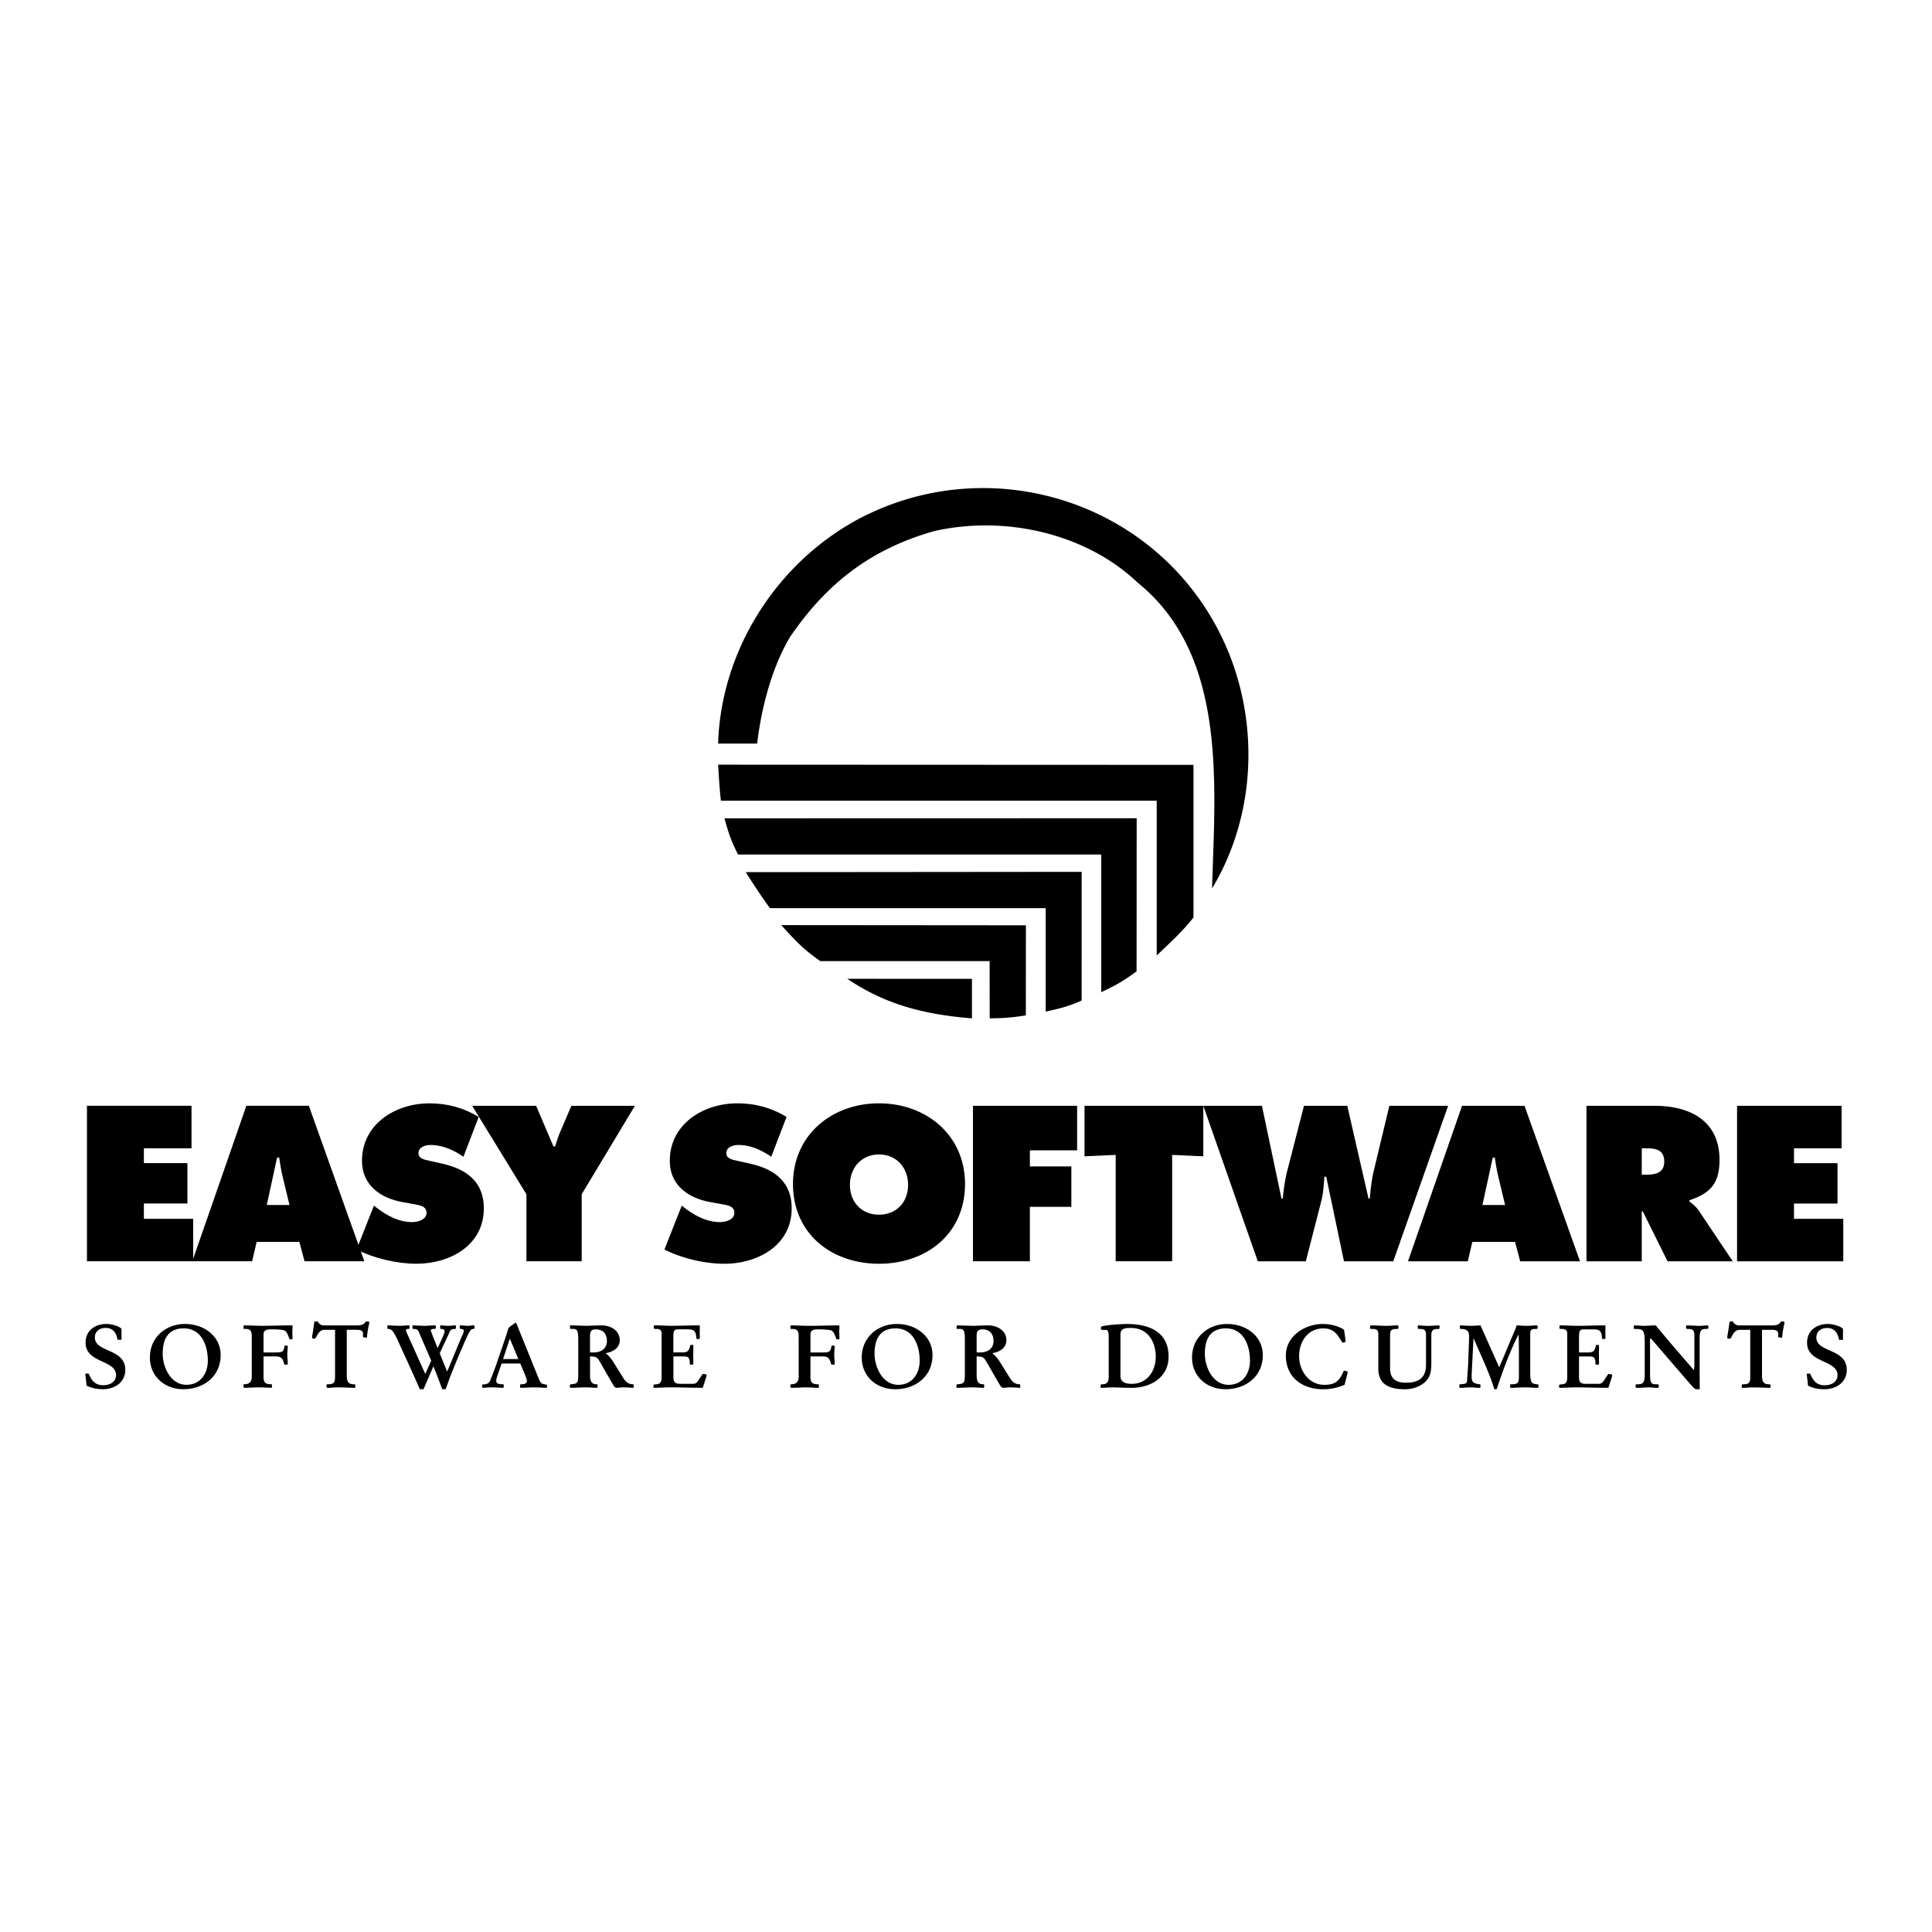
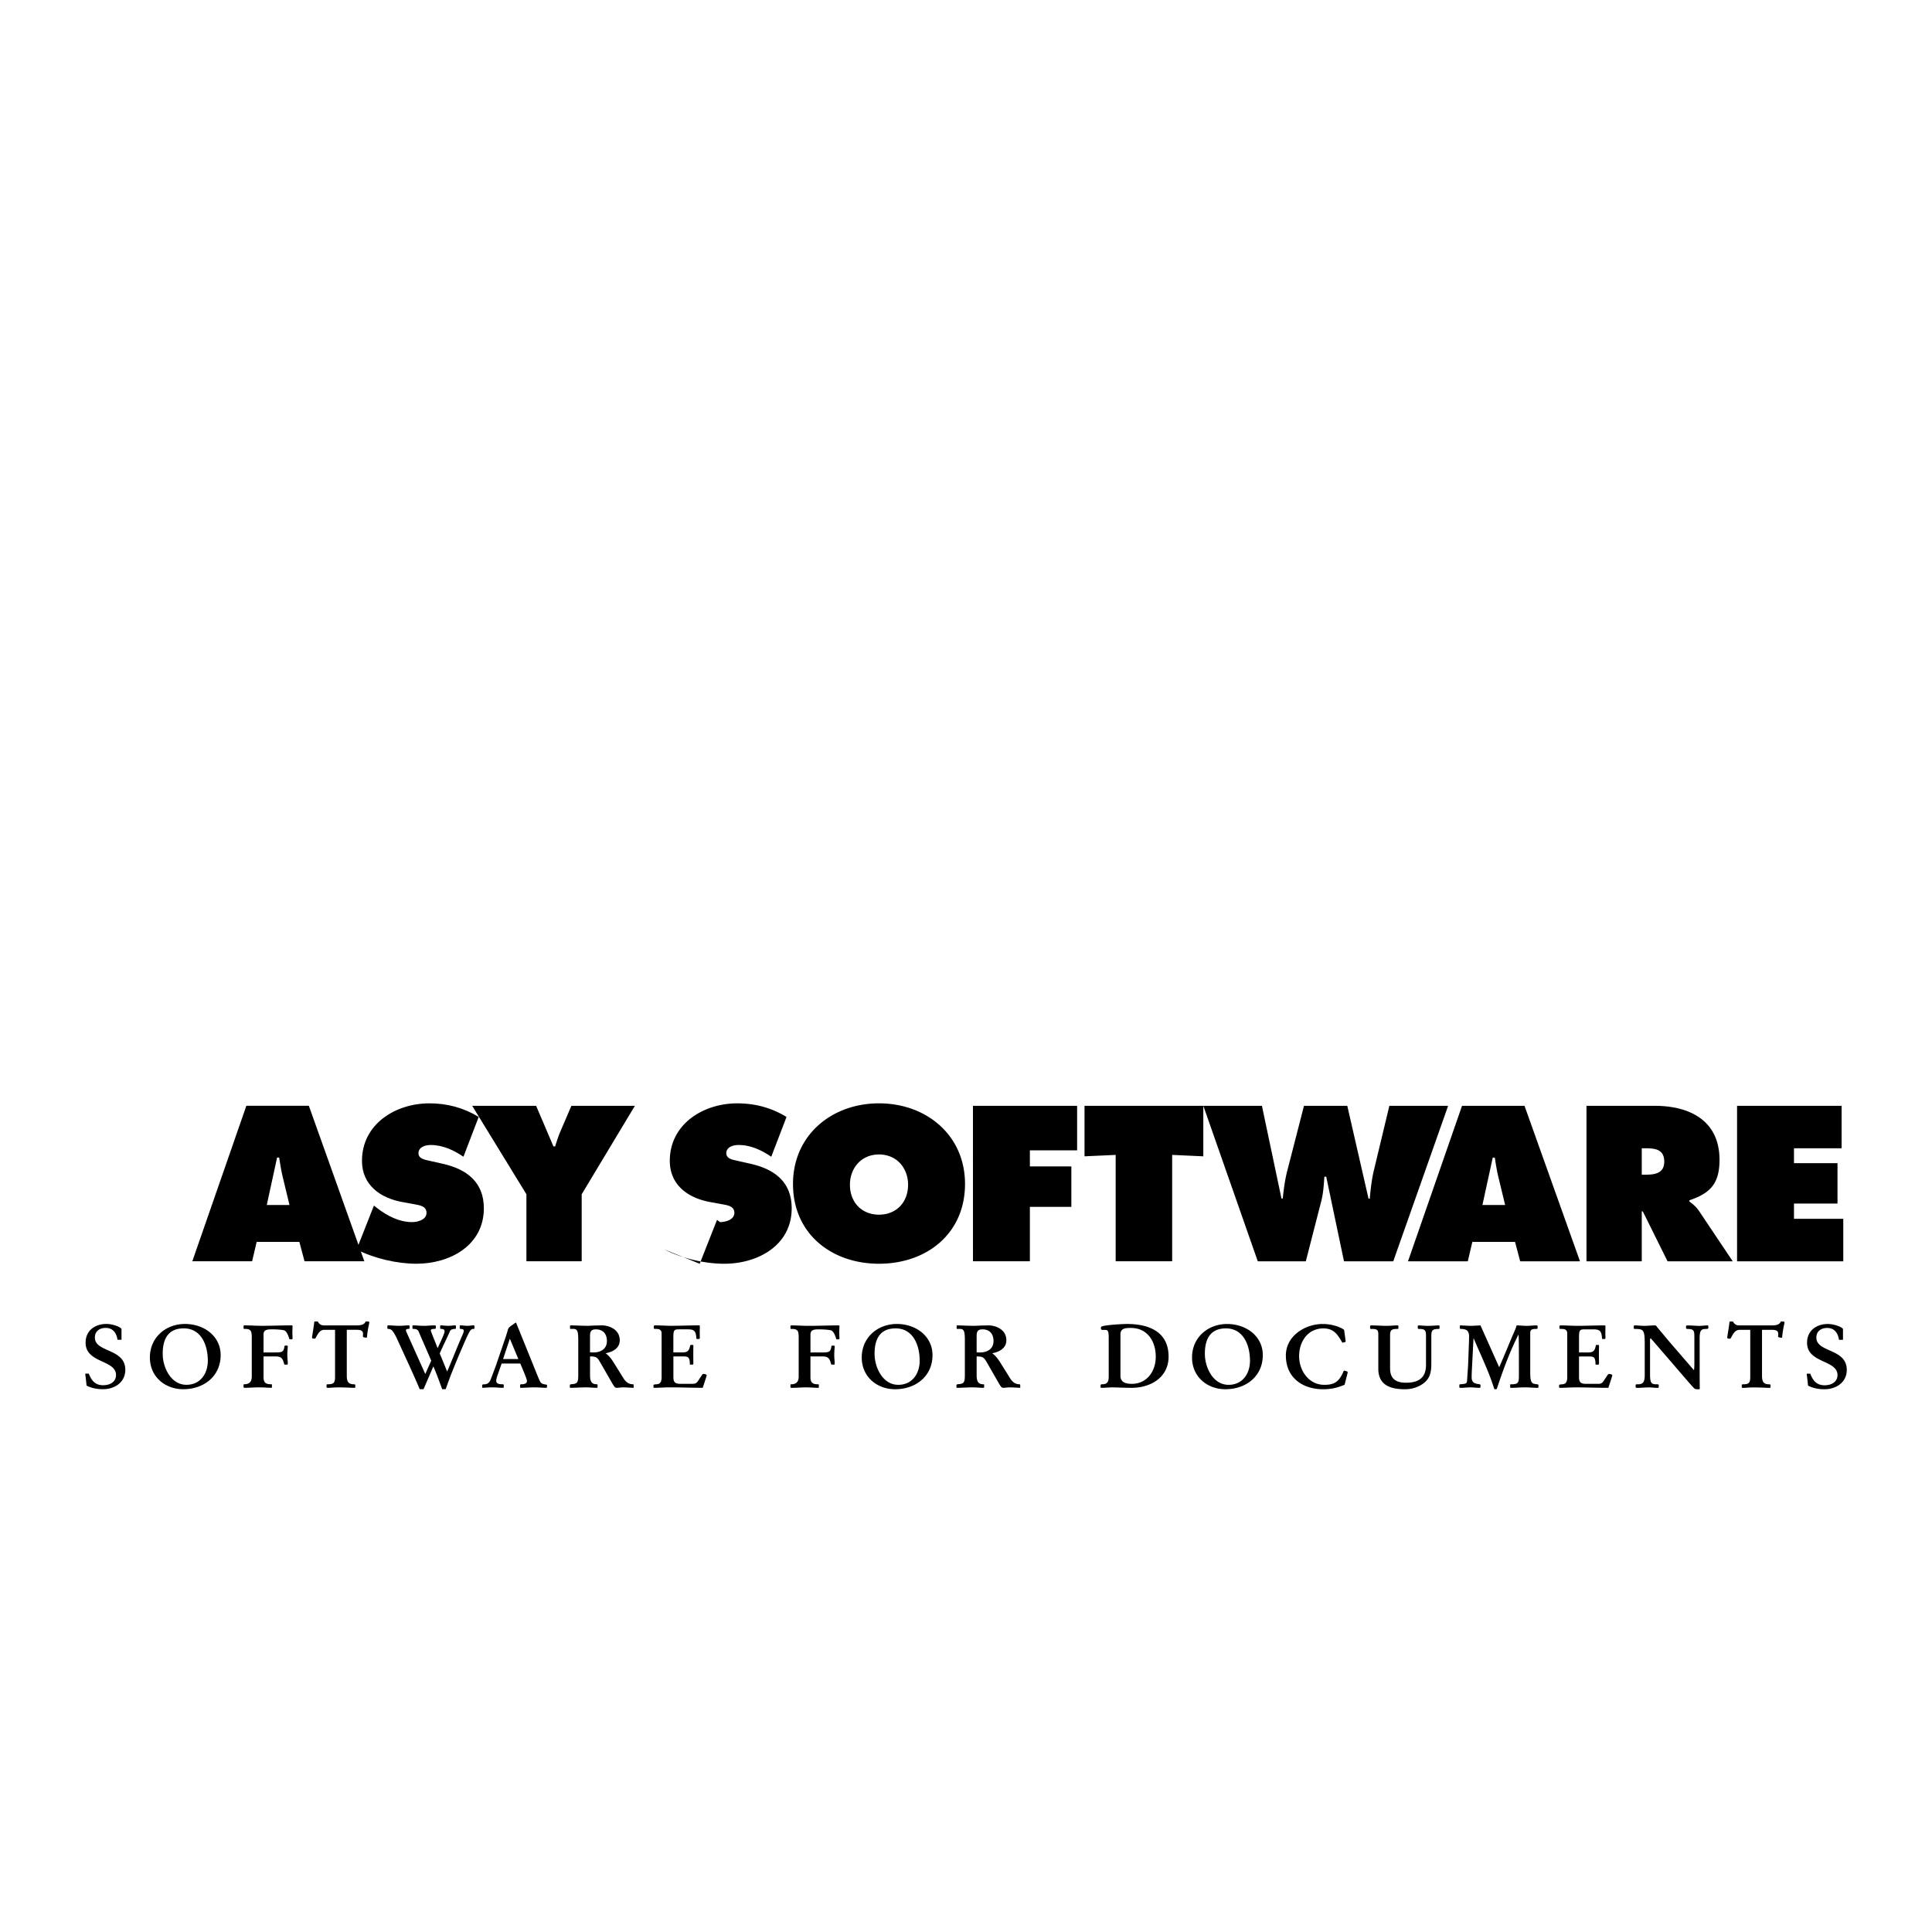
<svg xmlns="http://www.w3.org/2000/svg" width="2500" height="2500" viewBox="0 0 192.756 192.756">
  <g fill-rule="evenodd" clip-rule="evenodd">
    <path fill="#fff" d="M0 0h192.756v192.756H0V0z" />
    <path d="M74.229 87.122l.114-.159.155.158 33.239-.029-.004 12.838c-1.322.585-1.957.746-3.582 1.107V90.715H76.635a62.999 62.999 0 0 1-2.406-3.593zm3.525 5.287l.14-.17.13.169 24.136.02-.006 8.984c-1.387.229-2.334.29-3.607.29l-.006-5.704H81.648c-1.416-.986-2.194-1.686-3.894-3.589zM75.36 74.197l.245-.003-.254.077-3.898.028c.283-9.231 5.736-17.898 13.879-22.338 12.887-6.906 29.033-2.114 35.9 10.782 4.32 8.103 4.18 18.25-.496 26.002.283-10.288 1.559-23.254-7.434-30.512-5.027-4.792-13.029-6.765-20.252-5.144-6.515 1.832-10.834 5.355-14.375 10.499-1.823 3.001-2.883 7.04-3.315 10.609zm45.382 14.547l.137-.228.082.208-.219.02zm-23.717 12.791l-.014.156-.233.02c-4.992-.398-8.803-1.482-12.44-3.946l.156-.201.177.2 12.107.005v3.693l.247.073zm18.467-6.215l-.096.062.021.037-.205.019V79.997H71.736c-.141-1.057-.212-2.539-.283-3.596l.137-.164.017.164 47.275.021v15.224c-1.025 1.292-1.971 2.178-3.5 3.631l.11.043zM72.09 81.754c.133-.161.131-.162.131-.162l.061.162 40.931-.01-.01 15.276c-1.322.969-1.998 1.353-3.391 2.017l.076.032-.178.017-.035.017V85.361h-36.24c-.566-1.127-.92-1.986-1.345-3.607z" fill="#fff" />
-     <path d="M96.972 97.659v3.943c-4.991-.399-8.8-1.484-12.438-3.948l12.438.005zm5.382-5.341l-.006 8.984a19.95 19.95 0 0 1-3.607.291l-.006-5.705H81.841c-1.416-.987-2.193-1.688-3.893-3.59l24.406.02zm5.564-5.333l-.004 12.838c-1.322.584-1.959.746-3.584 1.107V90.608H76.816a63.86 63.86 0 0 1-2.408-3.593l33.51-.03zm5.488-5.349l-.01 15.276c-1.365 1-2.039 1.377-3.527 2.081v-13.74h-36.24c-.566-1.128-.92-1.986-1.345-3.607l41.122-.01zm5.668-5.324v15.225c-1.062 1.339-2.039 2.242-3.668 3.792V79.888H71.929c-.141-1.057-.212-2.539-.283-3.596l47.428.02zm1.856 12.323c.285-10.288 1.559-23.253-7.434-30.512-5.027-4.792-13.029-6.765-20.252-5.144-6.515 1.832-10.834 5.355-14.375 10.5-1.841 3.03-2.903 7.117-3.328 10.711h-3.895c.283-9.231 5.736-17.898 13.879-22.338 12.887-6.905 29.033-2.114 35.9 10.781 4.321 8.103 4.18 18.251-.495 26.002zM8.676 125.836h10.597v-4.237h-4.918v-1.523h4.342v-4.032h-4.342v-1.481h4.753v-4.238H8.676v15.511z" />
    <path d="M25.608 123.903h4.259l.515 1.933h5.967l-5.535-15.511h-6.235l-5.391 15.511h5.967l.453-1.933zm1.008-3.682l1.029-4.731h.206c.103.658.206 1.337.371 1.995l.659 2.736h-2.265z" />
    <path d="M35.578 124.664c1.749.884 4.013 1.419 5.967 1.419 3.354.001 6.729-1.83 6.729-5.533 0-2.633-1.729-3.908-4.115-4.443l-1.276-.288c-.432-.103-1.131-.185-1.131-.761 0-.638.72-.822 1.214-.822 1.214 0 2.305.514 3.272 1.172l1.522-3.971c-1.522-.925-3.148-1.356-4.917-1.356-3.375 0-6.728 2.056-6.728 5.738 0 2.428 1.852 3.724 4.053 4.114l1.131.206c.515.103 1.255.164 1.255.864 0 .699-.885.926-1.44.926-1.296 0-2.511-.638-3.519-1.42l-.288-.227-1.729 4.382z" />
-     <path d="M47.11 110.326l5.411 8.825v6.686h5.515v-6.686l5.309-8.825h-6.337l-1.111 2.593c-.206.473-.35.966-.515 1.46h-.164l-1.729-4.053H47.11zM66.291 124.664c1.749.885 4.012 1.42 5.967 1.42 3.354 0 6.729-1.831 6.729-5.534 0-2.633-1.729-3.908-4.115-4.443l-1.276-.288c-.432-.102-1.132-.185-1.132-.761 0-.638.72-.822 1.214-.822 1.214 0 2.304.515 3.271 1.172l1.523-3.97c-1.523-.925-3.148-1.357-4.917-1.357-3.374 0-6.729 2.057-6.729 5.738 0 2.428 1.852 3.724 4.054 4.115l1.132.206c.514.103 1.255.164 1.255.863s-.885.926-1.44.926c-1.296 0-2.51-.638-3.519-1.42l-.288-.226-1.729 4.381zM87.699 110.08c-4.712 0-8.581 3.168-8.581 8.043 0 4.979 3.848 7.961 8.581 7.961s8.581-2.982 8.581-7.961c0-4.875-3.869-8.043-8.581-8.043zm0 5.102c1.791 0 2.901 1.379 2.901 3.023 0 1.77-1.194 2.983-2.901 2.983s-2.901-1.214-2.901-2.983c0-1.645 1.111-3.023 2.901-3.023zM97.074 125.838h5.678v-5.432l4.137.001v-4.032h-4.137v-1.604h4.713v-4.443l-10.393-.001.002 15.511zM108.203 115.367l3.108-.143v10.614l5.636.001v-10.615l3.108.143v-5.039h-11.852v5.039zM120.057 110.328l5.432 15.511h4.793l1.564-6.09c.186-.762.227-1.543.289-2.346h.184l1.771 8.436h4.916l5.473-15.511h-5.863l-1.564 6.521c-.205.885-.309 1.831-.391 2.736h-.123l-2.119-9.257h-4.32l-1.646 6.397c-.248.925-.371 1.912-.475 2.858h-.123l-1.953-9.256h-5.845v.001zM146.895 123.904h4.26l.514 1.935h5.967l-5.535-15.511h-6.234l-5.391 15.511h5.967l.452-1.935zm1.007-3.681l1.029-4.731h.205c.104.658.205 1.337.371 1.996l.658 2.735h-2.263zM158.283 125.839h5.516v-4.979h.102l2.471 4.979h6.502l-3.375-5.04c-.309-.452-.658-.699-.947-.926v-.123c2.1-.699 3.004-1.687 3.004-4.031 0-3.909-2.963-5.391-6.461-5.391h-6.811v15.511h-.001zm5.516-11.274h.432c.967 0 1.811.145 1.811 1.338 0 1.151-.926 1.296-1.852 1.296h-.391v-2.634zM173.307 125.839h10.597v-4.237h-4.918v-1.523h4.342v-4.032h-4.342v-1.481h4.752v-4.237h-10.431v15.51zM8.504 137.049c.044.397.097.794.132 1.191.512.265 1.077.361 1.642.361 1.165 0 2.224-.688 2.224-1.932 0-2.162-3.035-1.712-3.036-3.222 0-.644.485-.961 1.077-.961.715 0 1.067.477 1.183 1.183h.397v-1.085c-.15-.23-.936-.494-1.5-.494-1.138 0-2.083.652-2.083 1.869 0 2.065 3.036 1.695 3.036 3.23 0 .662-.573 1.015-1.288 1.015-.891 0-1.209-.609-1.43-1.156h-.354v.001zM14.954 135.435c0 1.933 1.527 3.168 3.327 3.168 2.047 0 3.733-1.288 3.733-3.406 0-1.87-1.633-3.105-3.557-3.105s-3.503 1.348-3.503 3.343zm1.279-.372c0-1.429.512-2.531 2.101-2.531 1.756 0 2.4 1.693 2.4 3.22 0 1.297-.741 2.409-2.135 2.409-1.562 0-2.366-1.747-2.366-3.098zM26.293 135.329h1.191c.627 0 .733.247.874.785.009.026.053.035.097.035h.176c.071 0 .08-.044.08-.124 0-.246-.044-.521-.044-.785 0-.538.044-.759.044-.899 0-.062-.035-.088-.071-.088h-.194c-.062 0-.07.088-.088.202-.088.468-.309.477-.936.477h-1.129v-1.782c0-.521.432-.521.882-.521.397 0 .909.035 1.129.088.274.062.424.45.53.759.018.062.036.15.088.15h.178c.053 0 .088-.018.088-.098 0-.202-.018-.414-.018-.617 0-.212.018-.494.018-.608 0-.035-.018-.07-.08-.07-.997-.001-1.986.044-2.983.043-.573 0-1.156-.044-1.729-.044-.08 0-.097.044-.097.106v.194c0 .053.035.053.15.053.617 0 .67.247.67.899v3.865c0 .67-.433.759-.768.759-.044 0-.053.026-.053.088v.186c0 .062.044.079.141.079.459 0 .927-.044 1.386-.044.547 0 .944.044 1.218.044.071 0 .088-.026.088-.062v-.229c0-.036-.018-.062-.044-.062-.529 0-.794-.105-.794-.732v-2.047zM34.604 132.674h.962c.282 0 .653.026.653.379 0 .159-.009.238-.009.309 0 .062.256.097.344.097.053 0 .062-.026.062-.078.053-.706.229-1.333.229-1.431 0-.079-.044-.105-.132-.105h-.239c-.079.229-.309.389-.865.389h-3.301c-.317 0-.503-.186-.6-.389h-.292c-.035 0-.062.018-.062.062-.044.45-.22 1.439-.22 1.51 0 .114.035.141.255.141.044 0 .071-.018.097-.062.159-.246.353-.82.875-.82h1.067v4.659c0 .635-.115.776-.768.776-.062 0-.08.045-.08.115v.167c0 .062.062.071.159.071.256 0 .547-.045 1.085-.045.477 0 1.298.045 1.509.045.071 0 .115-.009.115-.062v-.211c0-.053-.044-.08-.124-.08-.485 0-.724-.177-.724-.829v-4.608h.004zM40.711 133.256c-.071-.159-.212-.45-.212-.547 0-.089.159-.133.318-.133.035 0 .044-.026.044-.062v-.211c0-.045-.026-.071-.088-.071-.265 0-.556.044-.935.044-.389 0-.759-.044-1.095-.044-.08 0-.097.035-.097.098v.148c0 .054.009.106.062.106.22 0 .371.08.539.326.194.292.344.609.485.927.715 1.571 1.457 3.142 2.145 4.765h.379l.979-2.276c.327.732.592 1.491.883 2.276h.344l.468-1.288c.424-1.059.768-1.905 1.033-2.515.238-.538.618-1.482.891-1.941.088-.149.194-.272.362-.272.08 0 .124-.019.124-.062v-.193c0-.062-.026-.098-.097-.098-.194 0-.388.044-.573.044-.256 0-.547-.044-.724-.044-.044 0-.08.026-.08.071v.167c0 .062.009.105.088.114.194.019.317.045.317.177s-.061.265-.114.389c-.539 1.218-1.015 2.47-1.544 3.688l-.741-1.809c.326-.75.697-1.474 1.023-2.224.088-.202.379-.221.529-.221.053 0 .062-.035.062-.114v-.15c0-.07-.026-.088-.088-.088-.203 0-.379.044-.645.044-.292 0-.618-.044-.741-.044-.07 0-.097.026-.097.071v.185c0 .053.009.097.053.097.203 0 .389.027.389.256 0 .212-.583 1.412-.689 1.65h-.018c-.035-.133-.309-.785-.494-1.253-.098-.265-.177-.468-.177-.503 0-.132.177-.15.362-.15.08 0 .141-.026.141-.088v-.186c0-.07-.053-.079-.106-.079-.406 0-.715.044-1.015.044-.485 0-.847-.044-1.139-.044-.071 0-.071.044-.071.098v.158c0 .062.009.097.071.097.229 0 .45.026.556.283.406.961.839 1.923 1.244 2.885l-.591 1.332-1.72-3.83zM50.19 135.594l.67-2.011h.018l.839 2.011H50.19zm1.721.441c.159.408.662 1.524.662 1.729 0 .186-.106.345-.565.345-.062 0-.115.01-.115.106v.203c0 .035.035.044.071.044.397 0 .856-.044 1.359-.044.388 0 .9.044 1.147.044.106 0 .106-.07.106-.105v-.142c0-.062-.026-.062-.273-.106-.327-.07-.389-.15-.645-.788l-2.101-5.193c-.026-.053-.053-.168-.097-.168-.036 0-.159.105-.344.229-.317.221-.379.291-.432.45-.106.361-.186.617-.265.847l-.935 2.736c-.176.479-.353.957-.539 1.426-.149.382-.379.471-.724.471a.11.11 0 0 0-.114.114v.159c0 .053.044.07.07.07.168 0 .415-.044.979-.044.353 0 .653.044.944.044.115 0 .159-.009.159-.07v-.177c0-.054-.009-.106-.097-.106-.432 0-.653-.07-.653-.363 0-.168.097-.451.203-.744l.327-.938c.026-.027.062-.027.105-.027h1.767v-.002zM58.867 133.354c0-.397.026-.724.582-.724.759 0 1.103.503 1.103 1.165 0 .776-.6 1.138-1.333 1.138-.115 0-.238 0-.353-.009v-1.57h.001zm0 1.975c.662 0 .742.142.979.53l1.156 2.012c.256.441.335.591.53.591.176 0 .406-.044.626-.044.353 0 .706.035 1.06.044v-.3c0-.026-.018-.044-.054-.053-.477 0-.75-.256-.988-.644l-.891-1.43c-.229-.371-.503-.768-.865-1.024.724-.124 1.412-.512 1.412-1.288 0-1.173-1.201-1.491-1.765-1.491-.741.018-.432 0-1.421.044-.67 0-1.314-.044-1.712-.044-.044 0-.062.027-.062.079v.213c0 .035.018.062.053.062h.283c.406 0 .485.247.485 1.138v3.405c0 .822-.07.937-.732.979-.088.01-.106.08-.106.124v.168c0 .053.018.062.114.062.31 0 1.121-.044 1.492-.044.353 0 .706.044 1.059.044.053 0 .098-.009.098-.07v-.212c0-.044-.018-.07-.071-.071-.397 0-.679-.141-.679-.882v-1.898h-.001zM67.182 135.33h.847c.371 0 .627-.009.724.238.071.185.071.37.071.512 0 .053.026.07.079.07h.203c.044 0 .07-.053.07-.132 0-.274-.009-.557-.009-.795 0-.326.009-.652.009-.979 0-.035-.018-.062-.097-.062h-.15c-.044 0-.062.018-.071.062-.132.723-.423.688-1.077.688h-.6v-1.544c0-.715.106-.759.583-.759h.838c.583 0 .812.105.865.786.009.132.018.176.062.176h.177c.07 0 .115-.036.115-.097 0-.186-.009-.38-.009-.564 0-.195.009-.397.009-.592 0-.044 0-.106-.08-.106-.945 0-1.897.045-2.841.044-.45-.008-1.148-.044-1.501-.044-.088 0-.167 0-.167.089v.177c0 .088.062.088.15.088.273 0 .627 0 .627.459V137.421c0 .582-.256.671-.512.688-.248.018-.3.035-.3.124v.158c0 .053.044.07.071.07.529 0 1.05-.044 1.58-.044 1.085 0 2.179.044 3.265.044.142-.44.256-.776.362-1.12a.347.347 0 0 0 .027-.133c0-.097-.256-.132-.327-.132-.044 0-.079.018-.158.132l-.274.415c-.185.282-.256.441-.653.441h-1.208c-.591 0-.697-.221-.697-.706v-2.028h-.003zM80.86 135.33h1.191c.626 0 .732.247.874.785.009.026.053.035.097.035h.176c.071 0 .08-.044.08-.123 0-.247-.044-.521-.044-.785 0-.538.044-.759.044-.9 0-.062-.035-.087-.07-.087h-.194c-.062 0-.071.087-.088.202-.089.468-.31.477-.936.477h-1.13v-1.782c0-.521.432-.521.882-.521.397 0 .909.036 1.13.089.273.062.423.45.529.759.018.062.035.15.088.15h.176c.053 0 .088-.018.088-.098 0-.202-.018-.415-.018-.617 0-.212.018-.494.018-.609 0-.035-.018-.07-.08-.07-.998 0-1.986.044-2.983.044-.574 0-1.156-.044-1.729-.044-.08 0-.097.044-.097.105v.194c0 .054.035.054.15.054.618 0 .671.246.671.899v3.865c0 .67-.433.759-.768.759-.044 0-.053.026-.053.088v.185c0 .062.044.08.141.08.459 0 .927-.045 1.386-.044.547 0 .944.044 1.218.044.071 0 .088-.026.088-.062v-.229c0-.035-.018-.062-.044-.062-.529 0-.794-.106-.794-.733v-2.048h.001zM85.976 135.437c0 1.933 1.527 3.168 3.327 3.168 2.048 0 3.733-1.288 3.733-3.406 0-1.87-1.633-3.106-3.557-3.106s-3.503 1.349-3.503 3.344zm1.279-.372c0-1.429.512-2.532 2.101-2.532 1.756 0 2.4 1.694 2.4 3.221 0 1.297-.742 2.409-2.136 2.409-1.561 0-2.365-1.748-2.365-3.098zM97.439 133.354c0-.397.025-.724.582-.724.758 0 1.102.503 1.102 1.165.002.776-.6 1.138-1.332 1.138-.113 0-.238 0-.352-.009v-1.57zm0 1.977c.662 0 .74.141.979.529l1.156 2.012c.256.441.336.591.529.591.178 0 .406-.044.627-.044.354 0 .707.036 1.059.045v-.301c0-.026-.018-.044-.053-.053-.477 0-.75-.256-.988-.645l-.891-1.429c-.23-.371-.504-.768-.865-1.024.723-.123 1.412-.511 1.412-1.287 0-1.174-1.201-1.491-1.766-1.491-.742.018-.432 0-1.42.044-.671 0-1.315-.044-1.712-.044-.044 0-.062.026-.062.079v.211c0 .036.018.062.053.062h.282c.406 0 .485.247.485 1.139v3.405c0 .82-.07.936-.732.979-.088.009-.106.079-.106.123v.168c0 .053.018.062.115.062.309 0 1.121-.044 1.492-.044.354 0 .705.044 1.059.044.053 0 .098-.009.098-.07v-.212c0-.044-.018-.07-.07-.07-.398 0-.68-.142-.68-.882v-1.897h-.001zM111.789 133.117c0-.609.529-.627 1.041-.627 1.65 0 2.48 1.332 2.48 2.876 0 1.43-.873 2.7-2.383 2.7-.662 0-1.139-.185-1.139-.794v-4.155h.001zm-1.174 4.235c0 .609-.213.759-.697.759-.07 0-.115.044-.115.115v.168c0 .07.055.07.15.07.238 0 .707-.044 1.059-.044.371 0 1.139.044 1.898.044 1.879 0 3.68-1.032 3.68-3.115 0-2.497-1.986-3.256-4.156-3.256-.424 0-2.242.098-2.541.265-.037.026-.055.062-.055.124v.062c0 .098.045.142.213.142h.229c.248 0 .336.105.336.794v3.872h-.001zM118.93 135.438c0 1.933 1.527 3.167 3.326 3.167 2.049 0 3.734-1.287 3.734-3.405 0-1.87-1.633-3.105-3.559-3.105-1.923-.001-3.501 1.348-3.501 3.343zm1.279-.372c0-1.43.512-2.532 2.1-2.532 1.756.001 2.4 1.694 2.402 3.221 0 1.298-.742 2.409-2.137 2.409-1.562 0-2.365-1.747-2.365-3.098zM134.416 137.114c.027-.098.045-.186.045-.212 0-.079-.273-.149-.344-.149s-.115.176-.143.229c-.424.883-.846 1.183-1.852 1.183-1.545 0-2.508-1.421-2.508-2.858 0-1.447.857-2.771 2.418-2.771 1.051 0 1.422.608 1.898 1.429l.273-.07c.045-.009.053-.026.053-.053 0-.062-.098-.759-.15-1.13-.008-.044-.08-.097-.176-.149-.574-.318-1.316-.468-1.959-.468-1.783 0-3.68 1.2-3.68 3.142 0 2.205 1.65 3.37 3.732 3.37.75 0 1.438-.15 2.127-.45l.266-1.043zM138.689 133.215c0-.539.186-.627.707-.627.078 0 .123-.009.123-.071v-.202c0-.062-.018-.08-.08-.08-.406 0-.67.045-1.104.045-.424 0-1.121-.045-1.525-.045-.072 0-.115.027-.115.089v.203c0 .053.062.062.105.062.494 0 .715.026.715.521v3.45c0 1.642 1.209 2.047 2.674 2.047.68 0 1.412-.229 1.934-.671.609-.52.68-1.173.68-1.94v-2.611c0-.583.035-.795.697-.795.113 0 .123-.018.123-.123v-.168c0-.053-.035-.062-.08-.062-.316 0-.582.044-1.129.044-.361 0-.609-.044-.883-.044a.079.079 0 0 0-.08.079v.177c0 .062.062.097.133.097.512 0 .689.079.689.645v2.938c0 1.305-.75 1.781-2.004 1.781-.963 0-1.58-.37-1.58-1.429v-3.31zM147.709 132.235c-.389.018-.795.044-1.023.044-.15 0-.875-.044-.98-.044-.043 0-.053.009-.053.088v.15c0 .079.01.114.055.114.555 0 .863.133.863.759 0 .15-.008.301-.008.45l-.088 2.364c-.027.504-.07.998-.098 1.501-.018.361-.088.388-.486.432l-.203.018c-.07.009-.088.036-.088.08v.211c0 .054.053.062.16.062.334 0 .59-.045.918-.045.334 0 .652.045.881.045.098 0 .15-.018.15-.071v-.176c0-.062-.018-.097-.07-.105-.494-.071-.812-.142-.812-.697 0-.397.027-.786.045-1.183l.141-2.7h.018c.697 1.658 1.5 3.273 2.039 5.003.018.045.045.07.141.07.035 0 .115 0 .133-.062.609-1.826 1.271-3.652 2.145-5.373h.018c.035.582.035 1.111.035 4.006 0 .803-.043.936-.82.936-.043 0-.053.035-.053.097v.149c0 .071 0 .106.115.106.477 0 .66-.044 1.438-.044.398 0 .768.044 1.113.044.088 0 .158 0 .158-.07v-.194c0-.053-.045-.079-.123-.088a1.634 1.634 0 0 1-.398-.08c-.273-.114-.301-.529-.301-1.244v-3.697c0-.361.045-.503.557-.503.105 0 .178-.009.178-.079v-.202c0-.062-.062-.071-.168-.071-.23 0-.617.044-.928.044-.334 0-.66-.044-.996-.044-.045.133-.088.291-.15.433-.547 1.235-1.041 2.505-1.59 3.741l-1.865-4.175zM157.539 135.333h.848c.371 0 .625-.009.723.238.07.185.07.37.07.512 0 .053.027.07.08.07h.203c.043 0 .07-.053.07-.133 0-.273-.01-.555-.01-.794 0-.326.01-.652.01-.979 0-.035-.018-.062-.098-.062h-.148c-.045 0-.062.018-.072.062-.131.725-.422.688-1.076.688h-.6v-1.544c0-.715.105-.759.582-.759h.838c.582 0 .812.106.865.785.01.133.018.177.062.177h.176c.07 0 .115-.035.115-.098 0-.186-.01-.379-.01-.564 0-.193.01-.397.01-.591 0-.044 0-.106-.08-.106-.943 0-1.896.045-2.842.045-.449-.01-1.146-.045-1.5-.045-.088 0-.168 0-.168.088v.177c0 .088.062.088.15.088.273 0 .627 0 .627.459v4.377c0 .582-.256.671-.512.688-.248.018-.301.035-.301.123v.159c0 .053.045.07.07.07.531 0 1.051-.044 1.58-.044 1.086 0 2.18.044 3.266.044.141-.44.256-.776.361-1.121a.343.343 0 0 0 .027-.132c0-.097-.256-.132-.326-.132-.045 0-.08.018-.16.132l-.273.415c-.186.282-.256.441-.652.441h-1.209c-.592 0-.697-.222-.697-.707v-2.027h.001zM165.357 132.438c-.053-.062-.105-.203-.221-.203-.389 0-.732.045-1.119.045-.301 0-.602-.045-.918-.045-.072 0-.098.045-.098.088v.186c0 .044.035.08.088.08.893 0 1.006.079 1.006 1.518v3.088c0 .883-.301.918-.82.918-.062 0-.088.044-.088.097v.15c0 .07.035.106.158.106.414 0 .83-.045 1.164-.045.328 0 .477.045.848.045.098 0 .133-.018.133-.08v-.194c0-.079-.07-.079-.158-.079-.539 0-.707-.053-.707-.988v-3.194c0-.053-.018-.396.045-.396.053 0 .123.097.238.229l3.574 4.147c.141.159.273.317.529.582.133.106.168.115.486.115.078 0 .088-.018.088-.071 0-.282-.01-.812-.01-1.481v-3.38c-.018-.891.115-1.067.557-1.085.238 0 .309-.026.309-.089v-.176c0-.079-.045-.089-.105-.089-.238 0-.469.045-.838.045-.293 0-.699-.045-1.148-.045-.08 0-.133.019-.133.098v.149c0 .089.09.106.168.106.617 0 .662.202.662.768v2.718c0 .202-.018.608-.045.608-.025 0-.061-.044-.113-.114l-1.898-2.197c-.326-.37-.635-.741-.943-1.112l-.691-.823zM175.797 132.677h.963c.281 0 .652.027.652.38 0 .158-.008.238-.008.309 0 .062.256.098.344.098.053 0 .062-.026.062-.08.053-.706.229-1.332.229-1.43 0-.079-.045-.105-.133-.105h-.238c-.08.229-.309.388-.865.388h-3.299a.641.641 0 0 1-.602-.388h-.291c-.035 0-.062.018-.062.062-.043.45-.221 1.438-.221 1.509 0 .115.035.142.258.142.043 0 .07-.018.098-.062.158-.248.352-.821.873-.821h1.066v4.659c0 .636-.113.776-.768.776-.061 0-.078.044-.078.114v.169c0 .061.061.07.158.07.256 0 .547-.044 1.086-.044.477 0 1.297.044 1.508.044.07 0 .115-.01.115-.062v-.213c0-.053-.045-.079-.123-.079-.484 0-.725-.176-.725-.829v-4.607h.001zM180.254 137.054c.045.396.098.794.133 1.191.512.265 1.076.361 1.641.361 1.166 0 2.225-.688 2.225-1.932 0-2.162-3.035-1.712-3.035-3.221 0-.645.484-.962 1.076-.962.715 0 1.068.477 1.182 1.183h.398v-1.086c-.15-.229-.936-.494-1.502-.494-1.137 0-2.082.653-2.082 1.871 0 2.064 3.037 1.694 3.037 3.229 0 .662-.574 1.016-1.289 1.016-.891 0-1.209-.609-1.43-1.156h-.354z" />
+     <path d="M47.11 110.326l5.411 8.825v6.686h5.515v-6.686l5.309-8.825h-6.337l-1.111 2.593c-.206.473-.35.966-.515 1.46h-.164l-1.729-4.053H47.11zM66.291 124.664c1.749.885 4.012 1.42 5.967 1.42 3.354 0 6.729-1.831 6.729-5.534 0-2.633-1.729-3.908-4.115-4.443l-1.276-.288c-.432-.102-1.132-.185-1.132-.761 0-.638.72-.822 1.214-.822 1.214 0 2.304.515 3.271 1.172l1.523-3.97c-1.523-.925-3.148-1.357-4.917-1.357-3.374 0-6.729 2.057-6.729 5.738 0 2.428 1.852 3.724 4.054 4.115l1.132.206c.514.103 1.255.164 1.255.863s-.885.926-1.44.926l-.288-.226-1.729 4.381zM87.699 110.08c-4.712 0-8.581 3.168-8.581 8.043 0 4.979 3.848 7.961 8.581 7.961s8.581-2.982 8.581-7.961c0-4.875-3.869-8.043-8.581-8.043zm0 5.102c1.791 0 2.901 1.379 2.901 3.023 0 1.77-1.194 2.983-2.901 2.983s-2.901-1.214-2.901-2.983c0-1.645 1.111-3.023 2.901-3.023zM97.074 125.838h5.678v-5.432l4.137.001v-4.032h-4.137v-1.604h4.713v-4.443l-10.393-.001.002 15.511zM108.203 115.367l3.108-.143v10.614l5.636.001v-10.615l3.108.143v-5.039h-11.852v5.039zM120.057 110.328l5.432 15.511h4.793l1.564-6.09c.186-.762.227-1.543.289-2.346h.184l1.771 8.436h4.916l5.473-15.511h-5.863l-1.564 6.521c-.205.885-.309 1.831-.391 2.736h-.123l-2.119-9.257h-4.32l-1.646 6.397c-.248.925-.371 1.912-.475 2.858h-.123l-1.953-9.256h-5.845v.001zM146.895 123.904h4.26l.514 1.935h5.967l-5.535-15.511h-6.234l-5.391 15.511h5.967l.452-1.935zm1.007-3.681l1.029-4.731h.205c.104.658.205 1.337.371 1.996l.658 2.735h-2.263zM158.283 125.839h5.516v-4.979h.102l2.471 4.979h6.502l-3.375-5.04c-.309-.452-.658-.699-.947-.926v-.123c2.1-.699 3.004-1.687 3.004-4.031 0-3.909-2.963-5.391-6.461-5.391h-6.811v15.511h-.001zm5.516-11.274h.432c.967 0 1.811.145 1.811 1.338 0 1.151-.926 1.296-1.852 1.296h-.391v-2.634zM173.307 125.839h10.597v-4.237h-4.918v-1.523h4.342v-4.032h-4.342v-1.481h4.752v-4.237h-10.431v15.51zM8.504 137.049c.044.397.097.794.132 1.191.512.265 1.077.361 1.642.361 1.165 0 2.224-.688 2.224-1.932 0-2.162-3.035-1.712-3.036-3.222 0-.644.485-.961 1.077-.961.715 0 1.067.477 1.183 1.183h.397v-1.085c-.15-.23-.936-.494-1.5-.494-1.138 0-2.083.652-2.083 1.869 0 2.065 3.036 1.695 3.036 3.23 0 .662-.573 1.015-1.288 1.015-.891 0-1.209-.609-1.43-1.156h-.354v.001zM14.954 135.435c0 1.933 1.527 3.168 3.327 3.168 2.047 0 3.733-1.288 3.733-3.406 0-1.87-1.633-3.105-3.557-3.105s-3.503 1.348-3.503 3.343zm1.279-.372c0-1.429.512-2.531 2.101-2.531 1.756 0 2.4 1.693 2.4 3.22 0 1.297-.741 2.409-2.135 2.409-1.562 0-2.366-1.747-2.366-3.098zM26.293 135.329h1.191c.627 0 .733.247.874.785.009.026.053.035.097.035h.176c.071 0 .08-.044.08-.124 0-.246-.044-.521-.044-.785 0-.538.044-.759.044-.899 0-.062-.035-.088-.071-.088h-.194c-.062 0-.07.088-.088.202-.088.468-.309.477-.936.477h-1.129v-1.782c0-.521.432-.521.882-.521.397 0 .909.035 1.129.088.274.062.424.45.53.759.018.062.036.15.088.15h.178c.053 0 .088-.018.088-.098 0-.202-.018-.414-.018-.617 0-.212.018-.494.018-.608 0-.035-.018-.07-.08-.07-.997-.001-1.986.044-2.983.043-.573 0-1.156-.044-1.729-.044-.08 0-.097.044-.097.106v.194c0 .053.035.053.15.053.617 0 .67.247.67.899v3.865c0 .67-.433.759-.768.759-.044 0-.053.026-.053.088v.186c0 .062.044.079.141.079.459 0 .927-.044 1.386-.044.547 0 .944.044 1.218.044.071 0 .088-.026.088-.062v-.229c0-.036-.018-.062-.044-.062-.529 0-.794-.105-.794-.732v-2.047zM34.604 132.674h.962c.282 0 .653.026.653.379 0 .159-.009.238-.009.309 0 .062.256.097.344.097.053 0 .062-.026.062-.078.053-.706.229-1.333.229-1.431 0-.079-.044-.105-.132-.105h-.239c-.079.229-.309.389-.865.389h-3.301c-.317 0-.503-.186-.6-.389h-.292c-.035 0-.062.018-.062.062-.044.45-.22 1.439-.22 1.51 0 .114.035.141.255.141.044 0 .071-.018.097-.062.159-.246.353-.82.875-.82h1.067v4.659c0 .635-.115.776-.768.776-.062 0-.08.045-.08.115v.167c0 .062.062.071.159.071.256 0 .547-.045 1.085-.045.477 0 1.298.045 1.509.045.071 0 .115-.009.115-.062v-.211c0-.053-.044-.08-.124-.08-.485 0-.724-.177-.724-.829v-4.608h.004zM40.711 133.256c-.071-.159-.212-.45-.212-.547 0-.089.159-.133.318-.133.035 0 .044-.026.044-.062v-.211c0-.045-.026-.071-.088-.071-.265 0-.556.044-.935.044-.389 0-.759-.044-1.095-.044-.08 0-.097.035-.097.098v.148c0 .054.009.106.062.106.22 0 .371.08.539.326.194.292.344.609.485.927.715 1.571 1.457 3.142 2.145 4.765h.379l.979-2.276c.327.732.592 1.491.883 2.276h.344l.468-1.288c.424-1.059.768-1.905 1.033-2.515.238-.538.618-1.482.891-1.941.088-.149.194-.272.362-.272.08 0 .124-.019.124-.062v-.193c0-.062-.026-.098-.097-.098-.194 0-.388.044-.573.044-.256 0-.547-.044-.724-.044-.044 0-.08.026-.08.071v.167c0 .062.009.105.088.114.194.019.317.045.317.177s-.061.265-.114.389c-.539 1.218-1.015 2.47-1.544 3.688l-.741-1.809c.326-.75.697-1.474 1.023-2.224.088-.202.379-.221.529-.221.053 0 .062-.035.062-.114v-.15c0-.07-.026-.088-.088-.088-.203 0-.379.044-.645.044-.292 0-.618-.044-.741-.044-.07 0-.097.026-.097.071v.185c0 .053.009.097.053.097.203 0 .389.027.389.256 0 .212-.583 1.412-.689 1.65h-.018c-.035-.133-.309-.785-.494-1.253-.098-.265-.177-.468-.177-.503 0-.132.177-.15.362-.15.08 0 .141-.026.141-.088v-.186c0-.07-.053-.079-.106-.079-.406 0-.715.044-1.015.044-.485 0-.847-.044-1.139-.044-.071 0-.071.044-.071.098v.158c0 .062.009.097.071.097.229 0 .45.026.556.283.406.961.839 1.923 1.244 2.885l-.591 1.332-1.72-3.83zM50.19 135.594l.67-2.011h.018l.839 2.011H50.19zm1.721.441c.159.408.662 1.524.662 1.729 0 .186-.106.345-.565.345-.062 0-.115.01-.115.106v.203c0 .035.035.044.071.044.397 0 .856-.044 1.359-.044.388 0 .9.044 1.147.044.106 0 .106-.07.106-.105v-.142c0-.062-.026-.062-.273-.106-.327-.07-.389-.15-.645-.788l-2.101-5.193c-.026-.053-.053-.168-.097-.168-.036 0-.159.105-.344.229-.317.221-.379.291-.432.45-.106.361-.186.617-.265.847l-.935 2.736c-.176.479-.353.957-.539 1.426-.149.382-.379.471-.724.471a.11.11 0 0 0-.114.114v.159c0 .053.044.07.07.07.168 0 .415-.044.979-.044.353 0 .653.044.944.044.115 0 .159-.009.159-.07v-.177c0-.054-.009-.106-.097-.106-.432 0-.653-.07-.653-.363 0-.168.097-.451.203-.744l.327-.938c.026-.027.062-.027.105-.027h1.767v-.002zM58.867 133.354c0-.397.026-.724.582-.724.759 0 1.103.503 1.103 1.165 0 .776-.6 1.138-1.333 1.138-.115 0-.238 0-.353-.009v-1.57h.001zm0 1.975c.662 0 .742.142.979.53l1.156 2.012c.256.441.335.591.53.591.176 0 .406-.044.626-.044.353 0 .706.035 1.06.044v-.3c0-.026-.018-.044-.054-.053-.477 0-.75-.256-.988-.644l-.891-1.43c-.229-.371-.503-.768-.865-1.024.724-.124 1.412-.512 1.412-1.288 0-1.173-1.201-1.491-1.765-1.491-.741.018-.432 0-1.421.044-.67 0-1.314-.044-1.712-.044-.044 0-.062.027-.062.079v.213c0 .035.018.062.053.062h.283c.406 0 .485.247.485 1.138v3.405c0 .822-.07.937-.732.979-.088.01-.106.08-.106.124v.168c0 .053.018.062.114.062.31 0 1.121-.044 1.492-.044.353 0 .706.044 1.059.044.053 0 .098-.009.098-.07v-.212c0-.044-.018-.07-.071-.071-.397 0-.679-.141-.679-.882v-1.898h-.001zM67.182 135.33h.847c.371 0 .627-.009.724.238.071.185.071.37.071.512 0 .053.026.07.079.07h.203c.044 0 .07-.053.07-.132 0-.274-.009-.557-.009-.795 0-.326.009-.652.009-.979 0-.035-.018-.062-.097-.062h-.15c-.044 0-.062.018-.071.062-.132.723-.423.688-1.077.688h-.6v-1.544c0-.715.106-.759.583-.759h.838c.583 0 .812.105.865.786.009.132.018.176.062.176h.177c.07 0 .115-.036.115-.097 0-.186-.009-.38-.009-.564 0-.195.009-.397.009-.592 0-.044 0-.106-.08-.106-.945 0-1.897.045-2.841.044-.45-.008-1.148-.044-1.501-.044-.088 0-.167 0-.167.089v.177c0 .088.062.088.15.088.273 0 .627 0 .627.459V137.421c0 .582-.256.671-.512.688-.248.018-.3.035-.3.124v.158c0 .053.044.07.071.07.529 0 1.05-.044 1.58-.044 1.085 0 2.179.044 3.265.044.142-.44.256-.776.362-1.12a.347.347 0 0 0 .027-.133c0-.097-.256-.132-.327-.132-.044 0-.079.018-.158.132l-.274.415c-.185.282-.256.441-.653.441h-1.208c-.591 0-.697-.221-.697-.706v-2.028h-.003zM80.86 135.33h1.191c.626 0 .732.247.874.785.009.026.053.035.097.035h.176c.071 0 .08-.044.08-.123 0-.247-.044-.521-.044-.785 0-.538.044-.759.044-.9 0-.062-.035-.087-.07-.087h-.194c-.062 0-.071.087-.088.202-.089.468-.31.477-.936.477h-1.13v-1.782c0-.521.432-.521.882-.521.397 0 .909.036 1.13.089.273.062.423.45.529.759.018.062.035.15.088.15h.176c.053 0 .088-.018.088-.098 0-.202-.018-.415-.018-.617 0-.212.018-.494.018-.609 0-.035-.018-.07-.08-.07-.998 0-1.986.044-2.983.044-.574 0-1.156-.044-1.729-.044-.08 0-.097.044-.097.105v.194c0 .054.035.054.15.054.618 0 .671.246.671.899v3.865c0 .67-.433.759-.768.759-.044 0-.053.026-.053.088v.185c0 .062.044.08.141.08.459 0 .927-.045 1.386-.044.547 0 .944.044 1.218.044.071 0 .088-.026.088-.062v-.229c0-.035-.018-.062-.044-.062-.529 0-.794-.106-.794-.733v-2.048h.001zM85.976 135.437c0 1.933 1.527 3.168 3.327 3.168 2.048 0 3.733-1.288 3.733-3.406 0-1.87-1.633-3.106-3.557-3.106s-3.503 1.349-3.503 3.344zm1.279-.372c0-1.429.512-2.532 2.101-2.532 1.756 0 2.4 1.694 2.4 3.221 0 1.297-.742 2.409-2.136 2.409-1.561 0-2.365-1.748-2.365-3.098zM97.439 133.354c0-.397.025-.724.582-.724.758 0 1.102.503 1.102 1.165.002.776-.6 1.138-1.332 1.138-.113 0-.238 0-.352-.009v-1.57zm0 1.977c.662 0 .74.141.979.529l1.156 2.012c.256.441.336.591.529.591.178 0 .406-.044.627-.044.354 0 .707.036 1.059.045v-.301c0-.026-.018-.044-.053-.053-.477 0-.75-.256-.988-.645l-.891-1.429c-.23-.371-.504-.768-.865-1.024.723-.123 1.412-.511 1.412-1.287 0-1.174-1.201-1.491-1.766-1.491-.742.018-.432 0-1.42.044-.671 0-1.315-.044-1.712-.044-.044 0-.062.026-.062.079v.211c0 .036.018.062.053.062h.282c.406 0 .485.247.485 1.139v3.405c0 .82-.07.936-.732.979-.088.009-.106.079-.106.123v.168c0 .053.018.062.115.062.309 0 1.121-.044 1.492-.044.354 0 .705.044 1.059.044.053 0 .098-.009.098-.07v-.212c0-.044-.018-.07-.07-.07-.398 0-.68-.142-.68-.882v-1.897h-.001zM111.789 133.117c0-.609.529-.627 1.041-.627 1.65 0 2.48 1.332 2.48 2.876 0 1.43-.873 2.7-2.383 2.7-.662 0-1.139-.185-1.139-.794v-4.155h.001zm-1.174 4.235c0 .609-.213.759-.697.759-.07 0-.115.044-.115.115v.168c0 .07.055.07.15.07.238 0 .707-.044 1.059-.044.371 0 1.139.044 1.898.044 1.879 0 3.68-1.032 3.68-3.115 0-2.497-1.986-3.256-4.156-3.256-.424 0-2.242.098-2.541.265-.037.026-.055.062-.055.124v.062c0 .098.045.142.213.142h.229c.248 0 .336.105.336.794v3.872h-.001zM118.93 135.438c0 1.933 1.527 3.167 3.326 3.167 2.049 0 3.734-1.287 3.734-3.405 0-1.87-1.633-3.105-3.559-3.105-1.923-.001-3.501 1.348-3.501 3.343zm1.279-.372c0-1.43.512-2.532 2.1-2.532 1.756.001 2.4 1.694 2.402 3.221 0 1.298-.742 2.409-2.137 2.409-1.562 0-2.365-1.747-2.365-3.098zM134.416 137.114c.027-.098.045-.186.045-.212 0-.079-.273-.149-.344-.149s-.115.176-.143.229c-.424.883-.846 1.183-1.852 1.183-1.545 0-2.508-1.421-2.508-2.858 0-1.447.857-2.771 2.418-2.771 1.051 0 1.422.608 1.898 1.429l.273-.07c.045-.009.053-.026.053-.053 0-.062-.098-.759-.15-1.13-.008-.044-.08-.097-.176-.149-.574-.318-1.316-.468-1.959-.468-1.783 0-3.68 1.2-3.68 3.142 0 2.205 1.65 3.37 3.732 3.37.75 0 1.438-.15 2.127-.45l.266-1.043zM138.689 133.215c0-.539.186-.627.707-.627.078 0 .123-.009.123-.071v-.202c0-.062-.018-.08-.08-.08-.406 0-.67.045-1.104.045-.424 0-1.121-.045-1.525-.045-.072 0-.115.027-.115.089v.203c0 .053.062.062.105.062.494 0 .715.026.715.521v3.45c0 1.642 1.209 2.047 2.674 2.047.68 0 1.412-.229 1.934-.671.609-.52.68-1.173.68-1.94v-2.611c0-.583.035-.795.697-.795.113 0 .123-.018.123-.123v-.168c0-.053-.035-.062-.08-.062-.316 0-.582.044-1.129.044-.361 0-.609-.044-.883-.044a.079.079 0 0 0-.08.079v.177c0 .062.062.097.133.097.512 0 .689.079.689.645v2.938c0 1.305-.75 1.781-2.004 1.781-.963 0-1.58-.37-1.58-1.429v-3.31zM147.709 132.235c-.389.018-.795.044-1.023.044-.15 0-.875-.044-.98-.044-.043 0-.053.009-.053.088v.15c0 .079.01.114.055.114.555 0 .863.133.863.759 0 .15-.008.301-.008.45l-.088 2.364c-.027.504-.07.998-.098 1.501-.018.361-.088.388-.486.432l-.203.018c-.07.009-.088.036-.088.08v.211c0 .054.053.062.16.062.334 0 .59-.045.918-.045.334 0 .652.045.881.045.098 0 .15-.018.15-.071v-.176c0-.062-.018-.097-.07-.105-.494-.071-.812-.142-.812-.697 0-.397.027-.786.045-1.183l.141-2.7h.018c.697 1.658 1.5 3.273 2.039 5.003.018.045.045.07.141.07.035 0 .115 0 .133-.062.609-1.826 1.271-3.652 2.145-5.373h.018c.035.582.035 1.111.035 4.006 0 .803-.043.936-.82.936-.043 0-.053.035-.053.097v.149c0 .071 0 .106.115.106.477 0 .66-.044 1.438-.044.398 0 .768.044 1.113.044.088 0 .158 0 .158-.07v-.194c0-.053-.045-.079-.123-.088a1.634 1.634 0 0 1-.398-.08c-.273-.114-.301-.529-.301-1.244v-3.697c0-.361.045-.503.557-.503.105 0 .178-.009.178-.079v-.202c0-.062-.062-.071-.168-.071-.23 0-.617.044-.928.044-.334 0-.66-.044-.996-.044-.045.133-.088.291-.15.433-.547 1.235-1.041 2.505-1.59 3.741l-1.865-4.175zM157.539 135.333h.848c.371 0 .625-.009.723.238.07.185.07.37.07.512 0 .053.027.07.08.07h.203c.043 0 .07-.053.07-.133 0-.273-.01-.555-.01-.794 0-.326.01-.652.01-.979 0-.035-.018-.062-.098-.062h-.148c-.045 0-.062.018-.072.062-.131.725-.422.688-1.076.688h-.6v-1.544c0-.715.105-.759.582-.759h.838c.582 0 .812.106.865.785.01.133.018.177.062.177h.176c.07 0 .115-.035.115-.098 0-.186-.01-.379-.01-.564 0-.193.01-.397.01-.591 0-.044 0-.106-.08-.106-.943 0-1.896.045-2.842.045-.449-.01-1.146-.045-1.5-.045-.088 0-.168 0-.168.088v.177c0 .088.062.088.15.088.273 0 .627 0 .627.459v4.377c0 .582-.256.671-.512.688-.248.018-.301.035-.301.123v.159c0 .053.045.07.07.07.531 0 1.051-.044 1.58-.044 1.086 0 2.18.044 3.266.044.141-.44.256-.776.361-1.121a.343.343 0 0 0 .027-.132c0-.097-.256-.132-.326-.132-.045 0-.08.018-.16.132l-.273.415c-.186.282-.256.441-.652.441h-1.209c-.592 0-.697-.222-.697-.707v-2.027h.001zM165.357 132.438c-.053-.062-.105-.203-.221-.203-.389 0-.732.045-1.119.045-.301 0-.602-.045-.918-.045-.072 0-.098.045-.098.088v.186c0 .044.035.08.088.08.893 0 1.006.079 1.006 1.518v3.088c0 .883-.301.918-.82.918-.062 0-.088.044-.088.097v.15c0 .07.035.106.158.106.414 0 .83-.045 1.164-.045.328 0 .477.045.848.045.098 0 .133-.018.133-.08v-.194c0-.079-.07-.079-.158-.079-.539 0-.707-.053-.707-.988v-3.194c0-.053-.018-.396.045-.396.053 0 .123.097.238.229l3.574 4.147c.141.159.273.317.529.582.133.106.168.115.486.115.078 0 .088-.018.088-.071 0-.282-.01-.812-.01-1.481v-3.38c-.018-.891.115-1.067.557-1.085.238 0 .309-.026.309-.089v-.176c0-.079-.045-.089-.105-.089-.238 0-.469.045-.838.045-.293 0-.699-.045-1.148-.045-.08 0-.133.019-.133.098v.149c0 .089.09.106.168.106.617 0 .662.202.662.768v2.718c0 .202-.018.608-.045.608-.025 0-.061-.044-.113-.114l-1.898-2.197c-.326-.37-.635-.741-.943-1.112l-.691-.823zM175.797 132.677h.963c.281 0 .652.027.652.38 0 .158-.008.238-.008.309 0 .062.256.098.344.098.053 0 .062-.026.062-.08.053-.706.229-1.332.229-1.43 0-.079-.045-.105-.133-.105h-.238c-.08.229-.309.388-.865.388h-3.299a.641.641 0 0 1-.602-.388h-.291c-.035 0-.062.018-.062.062-.043.45-.221 1.438-.221 1.509 0 .115.035.142.258.142.043 0 .07-.018.098-.062.158-.248.352-.821.873-.821h1.066v4.659c0 .636-.113.776-.768.776-.061 0-.078.044-.078.114v.169c0 .061.061.07.158.07.256 0 .547-.044 1.086-.044.477 0 1.297.044 1.508.044.07 0 .115-.01.115-.062v-.213c0-.053-.045-.079-.123-.079-.484 0-.725-.176-.725-.829v-4.607h.001zM180.254 137.054c.045.396.098.794.133 1.191.512.265 1.076.361 1.641.361 1.166 0 2.225-.688 2.225-1.932 0-2.162-3.035-1.712-3.035-3.221 0-.645.484-.962 1.076-.962.715 0 1.068.477 1.182 1.183h.398v-1.086c-.15-.229-.936-.494-1.502-.494-1.137 0-2.082.653-2.082 1.871 0 2.064 3.037 1.694 3.037 3.229 0 .662-.574 1.016-1.289 1.016-.891 0-1.209-.609-1.43-1.156h-.354z" />
  </g>
</svg>